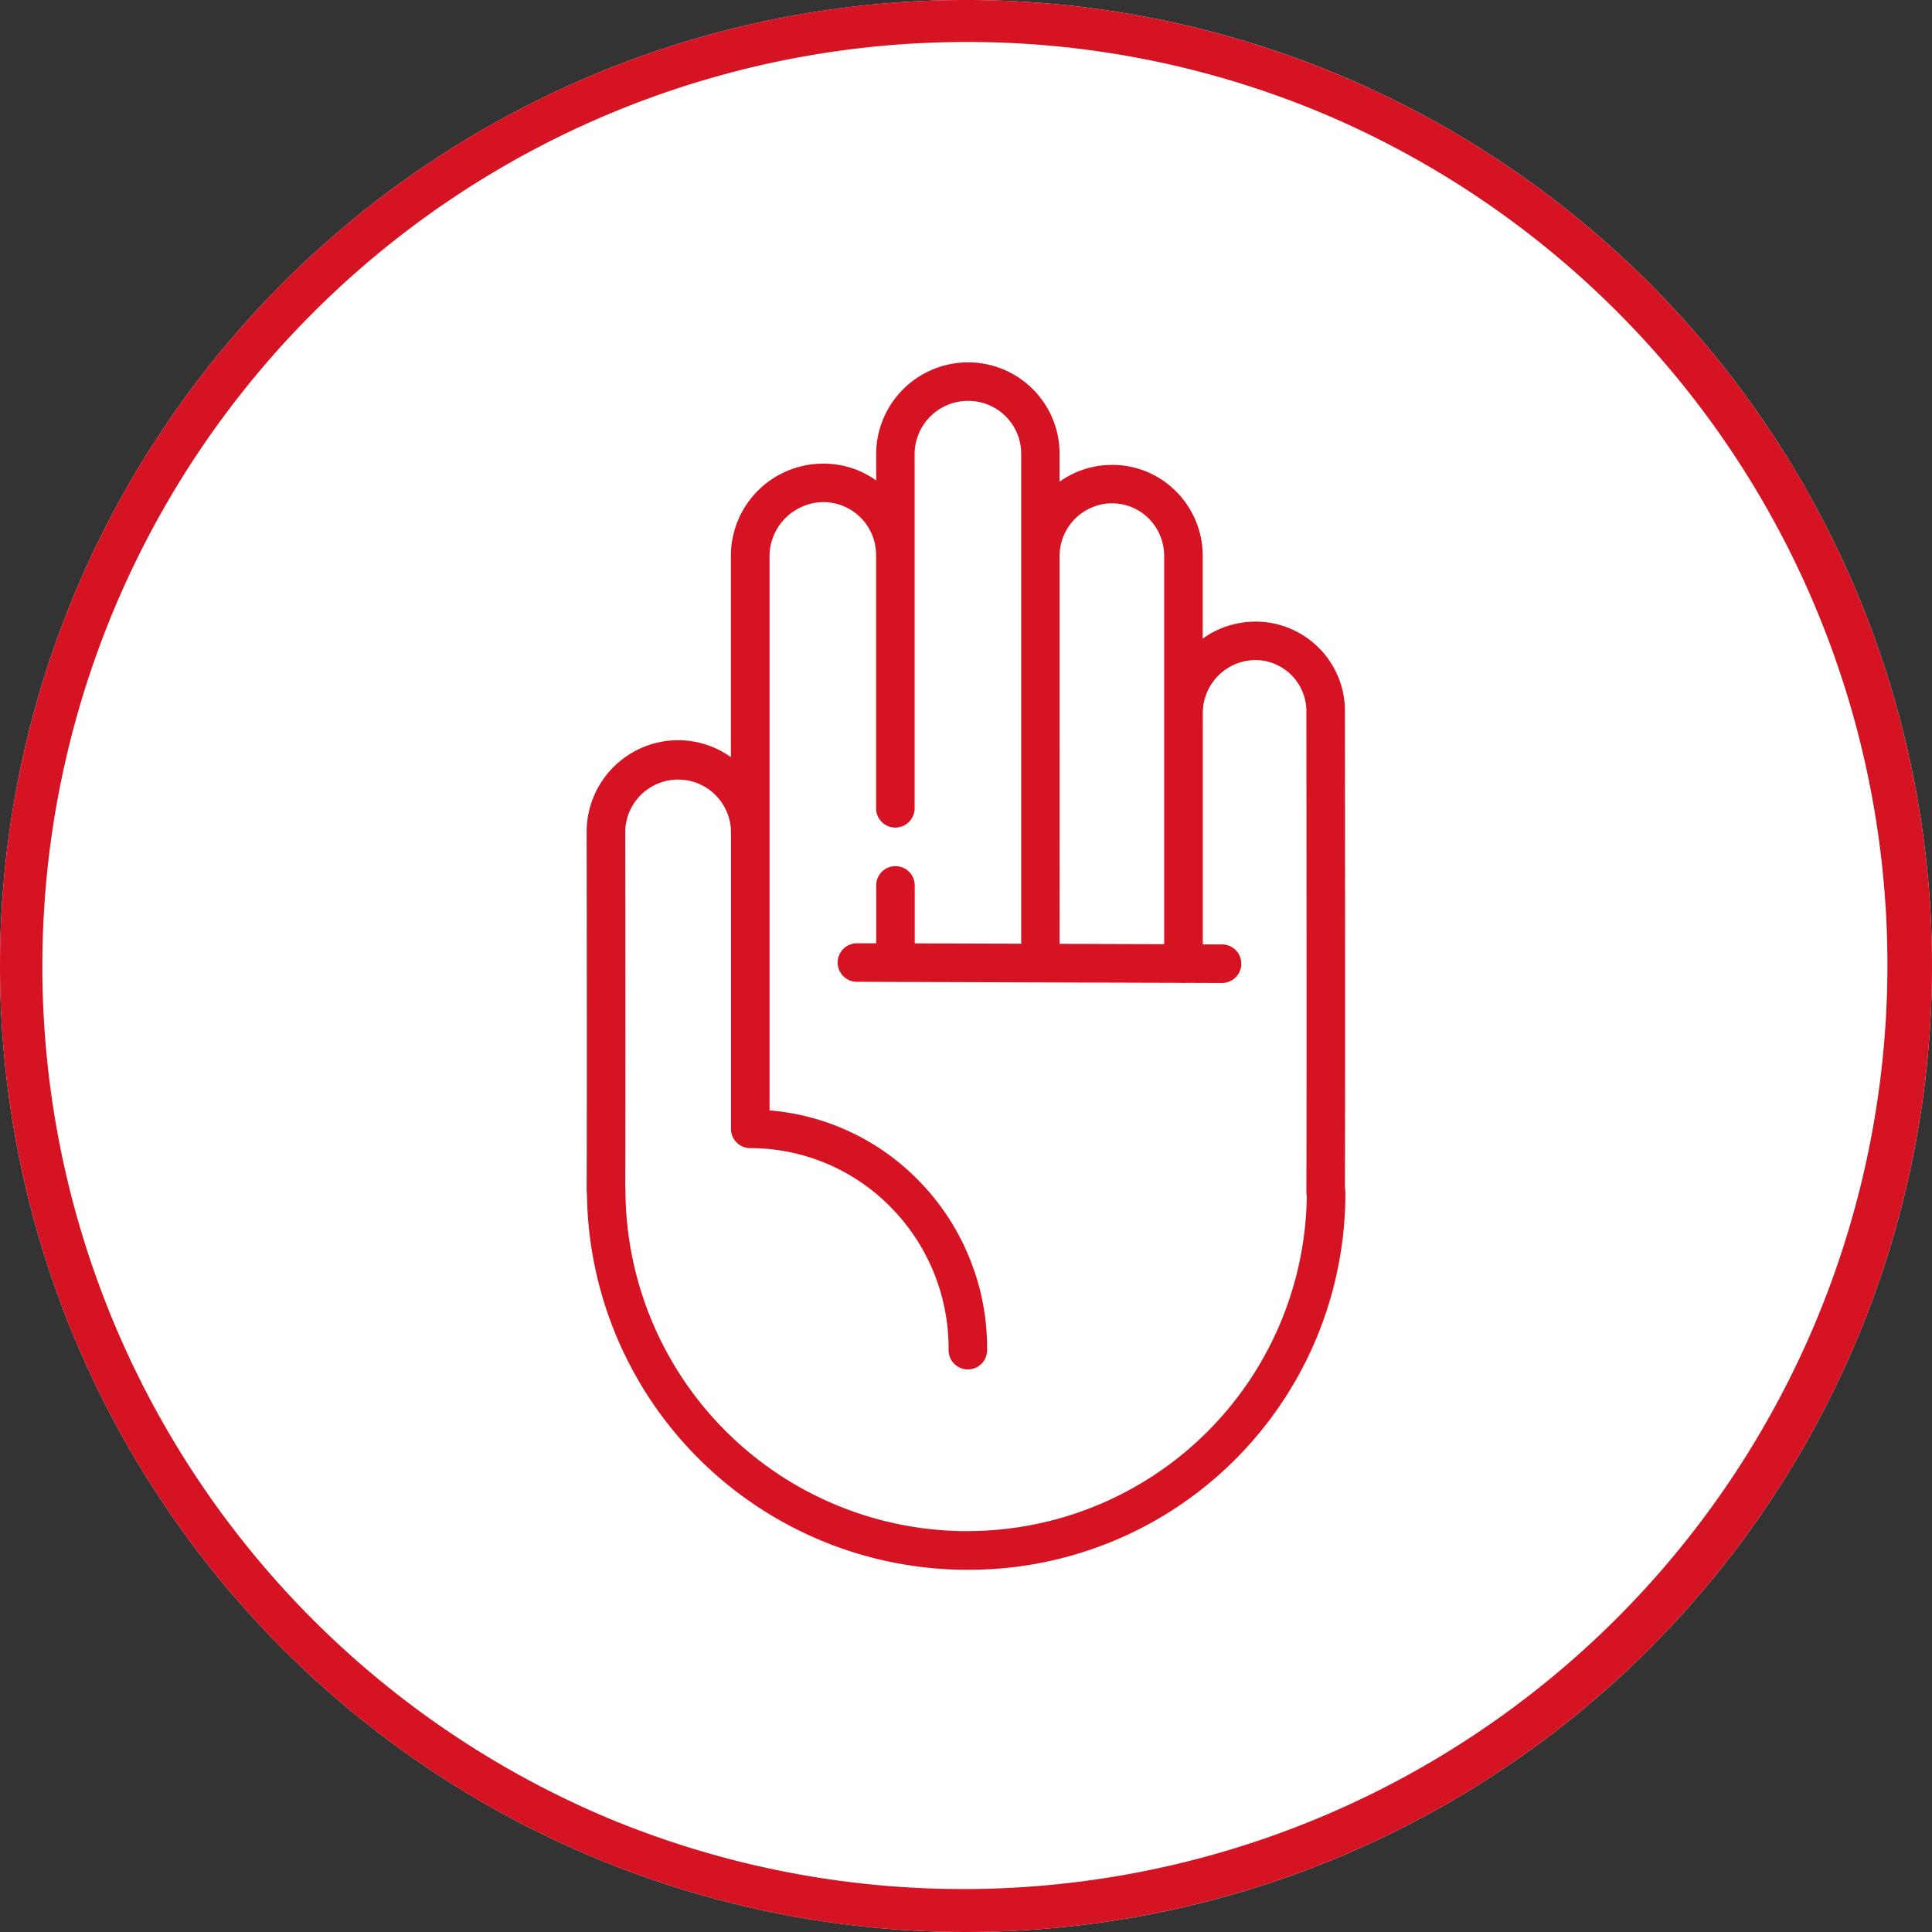
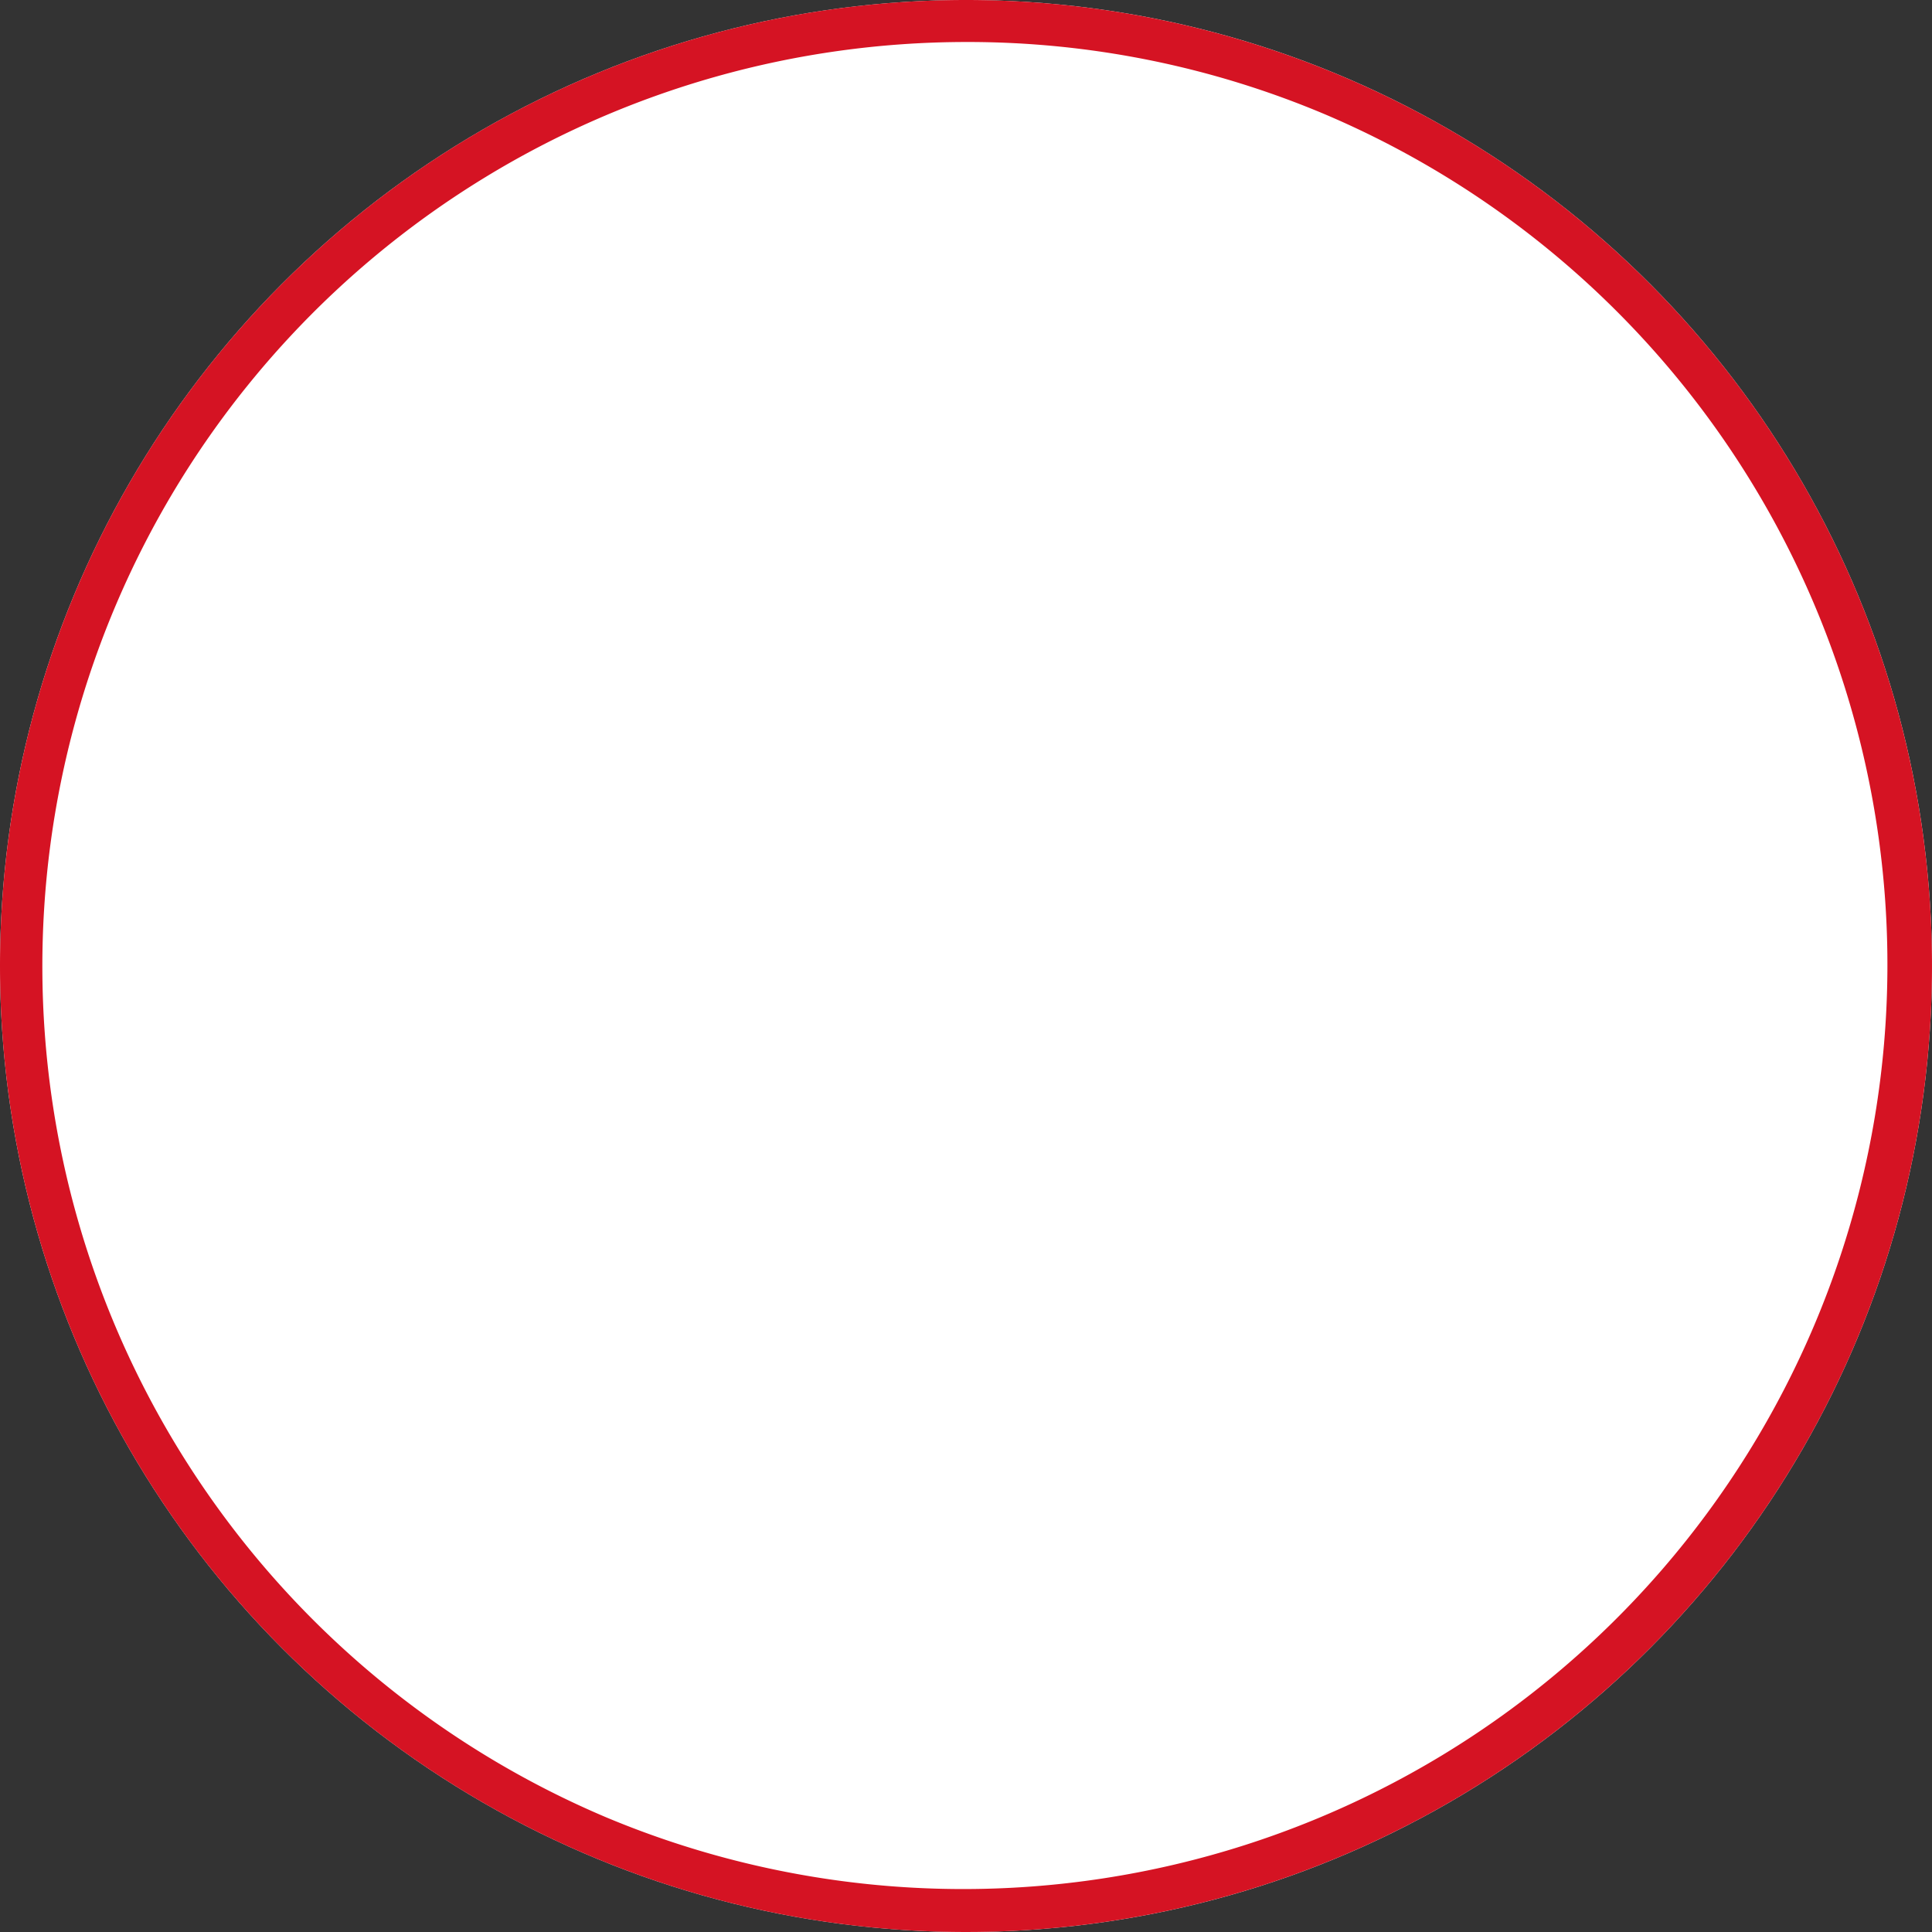
<svg xmlns="http://www.w3.org/2000/svg" width="92" height="92" viewBox="0 0 92 92">
  <rect x="0" y="0" width="92" height="92" fill="#333333" stroke="none" />
  <g transform="translate(-1165 -6813)">
    <circle cx="46" cy="46" r="46" transform="translate(1165 6813)" fill="#fff" />
-     <path d="M46,2A44.012,44.012,0,0,0,28.874,86.543,44.012,44.012,0,0,0,63.126,5.457,43.723,43.723,0,0,0,46,2m0-2A46,46,0,1,1,0,46,46,46,0,0,1,46,0Z" transform="translate(1165 6813)" fill="#d51323" />
+     <path d="M46,2A44.012,44.012,0,0,0,28.874,86.543,44.012,44.012,0,0,0,63.126,5.457,43.723,43.723,0,0,0,46,2m0-2A46,46,0,1,1,0,46,46,46,0,0,1,46,0" transform="translate(1165 6813)" fill="#d51323" />
    <g transform="translate(1105.628 6830.256)">
-       <path d="M123.416,39.314c.019-5.328,0-22.434,0-22.6a4.256,4.256,0,0,0-4.232-4.369h-.018a4.333,4.333,0,0,0-2.521.807v-3.9a4.347,4.347,0,0,0-1.24-3.078,4.271,4.271,0,0,0-3.059-1.292h-.018a4.292,4.292,0,0,0-2.5.8V4.369A4.351,4.351,0,0,0,105.5,0h-.018a4.379,4.379,0,0,0-4.388,4.338V5.622a4.293,4.293,0,0,0-2.482-.8H98.59a4.392,4.392,0,0,0-4.413,4.338V18.8a4.325,4.325,0,0,0-2.5-.807h-.018a4.361,4.361,0,0,0-4.351,4.34c0,.12.02,12.013,0,17.1a.881.881,0,0,0,.013.152,18.12,18.12,0,0,0,18.137,17.911,17.923,17.923,0,0,0,17.98-17.979.912.912,0,0,0-.021-.194Zm-11.079-32.6a2.45,2.45,0,0,1,1.755.74,2.525,2.525,0,0,1,.717,1.791V27.705l-4.98-.016V9.218A2.514,2.514,0,0,1,112.338,6.711Zm-6.881,48.942a16.282,16.282,0,0,1-16.3-16.224.9.9,0,0,0-.011-.144c.02-5.166,0-16.84,0-16.953a2.518,2.518,0,0,1,5.035,0V36.5a.917.917,0,0,0,.914.917,9.38,9.38,0,0,1,6.712,2.829,9.576,9.576,0,0,1,2.737,6.788.917.917,0,1,0,1.835.007,11.4,11.4,0,0,0-3.261-8.08,11.185,11.185,0,0,0-7.1-3.34V9.162A2.587,2.587,0,0,1,98.6,6.655a2.514,2.514,0,0,1,2.49,2.5v12.08a.917.917,0,0,0,1.835,0V4.341a2.543,2.543,0,0,1,2.564-2.507A2.517,2.517,0,0,1,108,4.365V27.683l-5.07-.016V24.907a.917.917,0,1,0-1.835,0v2.755l-.914,0a.917.917,0,1,0-.006,1.835l15.454.049a.926.926,0,0,0,.1.006.945.945,0,0,0,.1-.006l1.733.006a.917.917,0,0,0,.006-1.835l-.92,0V16.682a2.526,2.526,0,0,1,2.532-2.507,2.443,2.443,0,0,1,2.4,2.532c0,.176.02,17.714,0,22.8a.917.917,0,0,0,.02.195A16.163,16.163,0,0,1,105.457,55.653Z" fill="#d51323" />
-     </g>
+       </g>
  </g>
</svg>